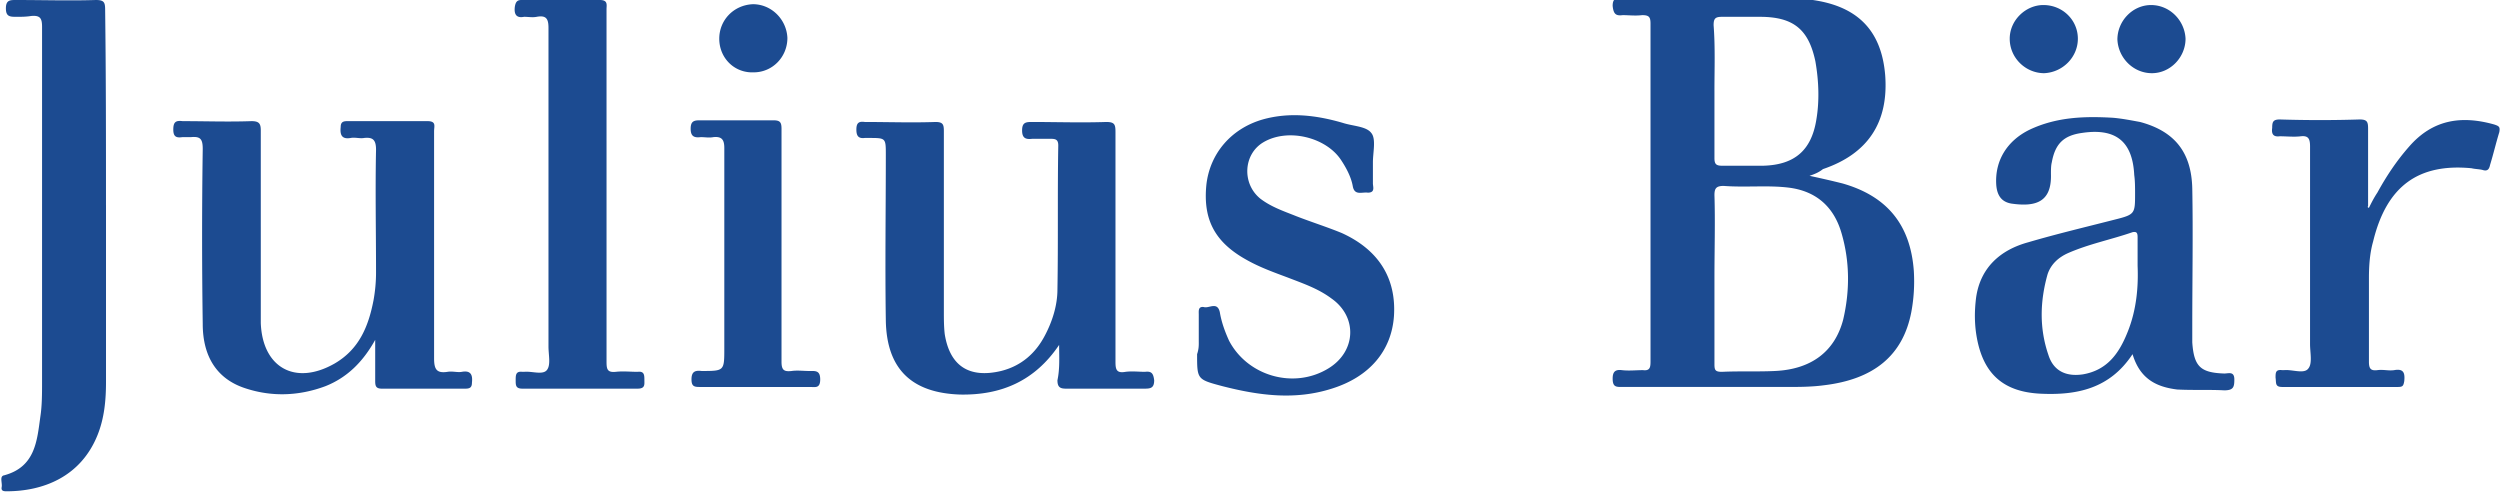
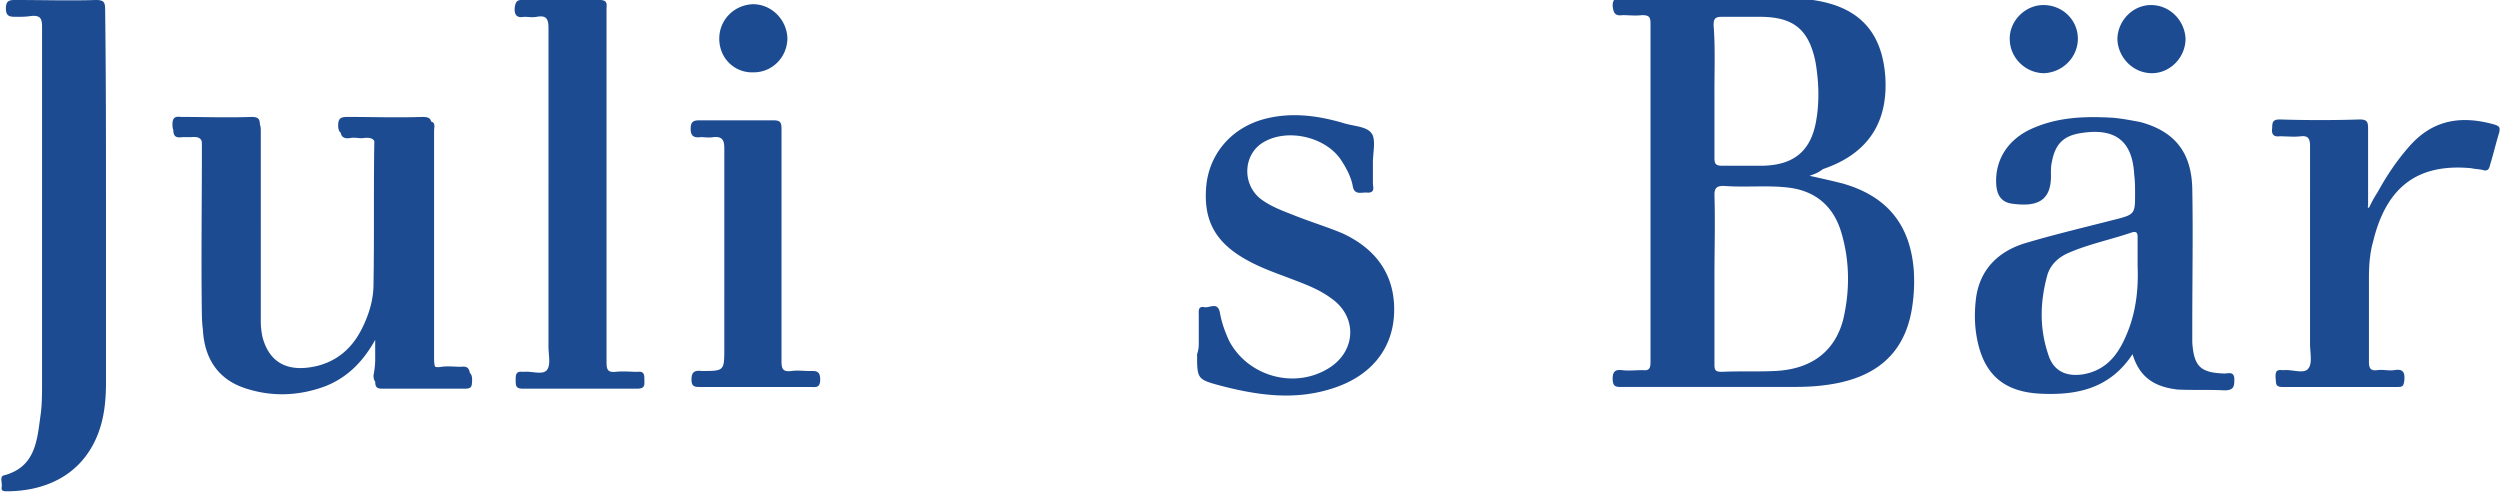
<svg xmlns="http://www.w3.org/2000/svg" width="254" height="50" fill="none">
  <g fill="#1C4B91">
-     <path d="M183.846 17.863c1.197.257 2.308.513 3.334.77 4.529 1.282 6.923 4.188 7.264 8.888.086 1.453 0 2.82-.256 4.188-.855 4.445-3.846 6.838-8.889 7.436-1.282.171-2.564.171-3.931.171h-16.582c-.598 0-.94 0-.94-.855 0-.683.257-.94.94-.854.684.085 1.453 0 2.137 0 .684.085.769-.257.769-.855V2.393c0-.684-.171-.855-.854-.855-.684.086-1.368 0-1.966 0-.684.086-.94-.085-1.026-.94 0-.854.428-.769 1.026-.769h17.008c.941 0 1.881.086 2.821.256 4.273.77 6.496 3.248 6.838 7.607.341 4.787-1.795 7.949-6.325 9.488-.428.341-.855.512-1.368.683zm-9.658 10.342v8.804c0 .598.086.769.769.769 1.795-.086 3.59 0 5.385-.086 3.675-.17 6.068-1.965 6.923-5.213.684-2.906.684-5.898-.171-8.804-.769-2.65-2.564-4.273-5.385-4.615-2.136-.257-4.359 0-6.581-.171-.769 0-.94.256-.94.94.086 2.735 0 5.556 0 8.376zm0-18.974v6.837c0 .599.171.77.769.77h4.188c3.163-.086 4.872-1.539 5.385-4.616.342-1.966.256-4.017-.086-5.983-.683-3.248-2.222-4.53-5.641-4.53h-3.846c-.683 0-.854.171-.854.855.171 2.222.085 4.445.085 6.667zM38.12 34.53c-1.282 2.308-2.906 3.846-5.043 4.7-2.735 1.026-5.555 1.112-8.29.172-2.736-.94-4.189-3.163-4.189-6.496a616.114 616.114 0 010-17.778c0-1.025-.256-1.282-1.196-1.196h-.855c-.598.085-.94 0-.94-.77 0-.769.256-.94.94-.854 2.308 0 4.616.085 7.009 0 .769 0 .94.256.94.94V32.82c.17 4.53 3.504 6.41 7.521 4.102 2.479-1.453 3.419-3.76 3.932-6.41.17-.94.256-1.88.256-2.82 0-4.189-.085-8.291 0-12.48 0-1.025-.342-1.281-1.196-1.196-.428.086-.94-.085-1.368 0-.94.171-1.111-.342-1.026-1.111 0-.513.257-.598.684-.598h8.12c.94 0 .684.512.684 1.025V36.41c0 1.111.256 1.539 1.367 1.368.513-.086 1.026.085 1.453 0 .94-.171 1.111.342 1.026 1.11 0 .514-.257.6-.684.6h-8.462c-.598 0-.683-.257-.683-.77V34.53zM107.607 35.043c-2.479 3.675-5.898 5.128-10.086 5.043-4.871-.172-7.436-2.565-7.521-7.522-.085-5.64 0-11.197 0-16.837 0-1.71 0-1.71-1.71-1.71h-.427c-.683.086-.855-.256-.855-.855 0-.683.257-.854.855-.769 2.393 0 4.787.086 7.18 0 .769 0 .854.257.854.94v18.29c0 .77 0 1.54.086 2.309.513 3.247 2.478 4.53 5.726 3.76 2.052-.513 3.505-1.795 4.445-3.59.769-1.452 1.282-3.076 1.282-4.7.085-4.872 0-9.744.085-14.616 0-.598-.256-.683-.769-.683h-1.88c-.684.085-1.026-.086-1.026-.855 0-.77.342-.855.94-.855 2.564 0 5.043.086 7.607 0 .855 0 .94.257.94 1.026v23.333c0 .77.086 1.197 1.026 1.026.684-.086 1.367 0 1.966 0 .684-.086.854.17.94.855 0 .769-.342.854-.94.854h-8.034c-.599 0-.855-.17-.855-.855.256-1.196.171-2.393.171-3.59zM216.667 35.983c-2.308 3.504-5.641 4.188-9.317 4.017-3.76-.17-5.811-1.966-6.495-5.641-.257-1.367-.257-2.735-.086-4.103.428-3.076 2.479-4.871 5.299-5.64 2.906-.855 5.812-1.54 8.804-2.308 2.051-.513 2.051-.599 2.051-2.65 0-.598 0-1.282-.085-1.88-.171-3.419-1.881-4.786-5.299-4.274-1.881.257-2.736 1.111-3.077 2.992-.086.342-.086.769-.086 1.196.086 2.906-1.624 3.334-4.017 2.992-1.026-.171-1.453-.855-1.538-1.88-.171-2.48 1.111-4.53 3.418-5.642 2.735-1.282 5.556-1.367 8.462-1.196.94.085 1.795.256 2.735.427 3.504.94 5.214 3.077 5.299 6.752.086 4.616 0 9.317 0 13.932v1.71c.171 2.478.855 3.076 3.248 3.162.427 0 1.026-.257 1.026.598 0 .77-.086 1.111-1.026 1.111-1.624-.085-3.162 0-4.786-.085-2.052-.257-3.761-1.026-4.53-3.59zm.513-8.974v-2.906c0-.428-.086-.599-.513-.513-2.222.769-4.445 1.196-6.581 2.137-.941.427-1.71 1.11-2.052 2.136-.769 2.735-.854 5.47.086 8.205.513 1.624 1.795 2.223 3.504 1.966 2.479-.427 3.675-2.136 4.53-4.273.94-2.308 1.111-4.701 1.026-6.752zM10.77 20.855v17.948c0 1.88-.172 3.676-.855 5.385-1.71 4.273-5.556 5.726-9.231 5.726-.257 0-.598 0-.513-.427.085-.427-.256-1.11.256-1.196 3.163-.855 3.334-3.505 3.676-5.983.17-1.111.17-2.308.17-3.505V2.735c0-.855-.17-1.197-1.11-1.111-.513.085-1.026.085-1.454.085-.683 0-1.11 0-1.11-.854C.598 0 1.025 0 1.623 0c2.735 0 5.47.085 8.12 0 .854 0 .94.256.94 1.026.085 6.58.085 13.247.085 19.829zM121.795 34.786v-2.82c0-.342-.086-.855.513-.77.513.171 1.367-.598 1.624.513.171 1.026.513 1.966.94 2.906 1.88 3.59 6.581 4.958 10.085 2.82 2.821-1.709 2.992-5.213.342-7.093-1.367-1.026-2.906-1.539-4.444-2.137-1.368-.513-2.821-1.025-4.188-1.795-3.248-1.795-4.445-4.102-4.103-7.607.342-3.162 2.479-5.726 5.727-6.666 2.735-.77 5.47-.428 8.119.342 1.026.341 2.394.341 2.906 1.025.513.599.171 1.966.171 2.992v2.137c0 .341.257.94-.513.94-.598-.086-1.367.341-1.538-.684-.171-.94-.684-1.88-1.197-2.65-1.538-2.307-5.384-3.248-7.863-1.795-2.051 1.197-2.222 4.188-.342 5.727 1.111.855 2.393 1.282 3.675 1.795 1.539.598 3.163 1.11 4.616 1.71 3.761 1.709 5.555 4.615 5.299 8.46-.256 3.505-2.479 6.155-6.325 7.351-3.76 1.197-7.436.684-11.111-.256-2.564-.684-2.564-.684-2.564-3.248.171-.513.171-.855.171-1.197zM61.624 18.889v17.863c0 .77.085 1.111.94 1.026.77-.086 1.453 0 2.222 0 .684-.086.684.342.684.855 0 .427.086.854-.684.854H53.077c-.684 0-.684-.342-.684-.855 0-.512 0-.94.684-.854h.171c.77-.086 1.88.342 2.308-.171.427-.513.17-1.539.17-2.393V2.82c0-.94-.256-1.283-1.196-1.112-.427.086-.855 0-1.282 0-.855.171-1.026-.341-.94-1.025.085-.513.256-.684.684-.684h7.948c.855 0 .684.513.684.94V18.89zM240.684 21.111c.256-.513.513-1.026.855-1.538.94-1.71 1.965-3.248 3.247-4.701 2.394-2.735 5.3-3.163 8.633-2.222.513.17.598.256.513.769-.342 1.11-.599 2.222-.94 3.333-.086.428-.257.684-.77.513-.342-.085-.769-.085-1.111-.171-5.384-.513-8.632 1.795-10 7.436-.342 1.197-.427 2.479-.427 3.76v8.462c0 .684.171.94.855.855.598-.086 1.111.085 1.709 0 .94-.171 1.111.256 1.026 1.11-.086.514-.171.6-.684.6h-11.71c-.769 0-.598-.428-.683-.94 0-.514 0-.856.683-.77h.171c.855-.086 2.052.427 2.479-.171.427-.513.171-1.624.171-2.479V14.872c0-.77-.171-1.111-.94-1.026-.684.086-1.453 0-2.137 0-.684.086-.855-.256-.769-.854 0-.599.085-.855.769-.855 2.735.085 5.47.085 8.12 0 .769 0 .854.256.854.94V20.94c-.085.086 0 .171.086.171zM79.402 25.043v11.71c0 .854.256 1.025 1.025.94.599-.086 1.197 0 1.795 0 .599 0 1.111-.086 1.111.854s-.513.77-1.025.77H71.196c-.598 0-.94 0-.94-.77s.342-.94 1.026-.855c2.308 0 2.308 0 2.308-2.307V15.043c0-.855-.257-1.197-1.111-1.111-.428.085-.855 0-1.282 0-.684.085-1.026-.086-1.026-.855 0-.77.342-.855.94-.855h7.436c.684 0 .855.171.855.855v11.966zM222.051 3.932c0 1.88-1.538 3.504-3.419 3.504-1.88 0-3.418-1.539-3.504-3.419 0-1.88 1.539-3.504 3.419-3.504 1.88 0 3.419 1.538 3.504 3.419zM73.077 3.932c0-1.88 1.453-3.42 3.419-3.505 1.88 0 3.419 1.539 3.504 3.42 0 1.965-1.538 3.503-3.419 3.503-1.966.086-3.504-1.453-3.504-3.418zM211.111 3.932c0 1.88-1.538 3.418-3.419 3.504-1.88 0-3.504-1.539-3.504-3.504 0-1.88 1.624-3.42 3.419-3.42 1.966 0 3.504 1.54 3.504 3.42z" />
+     <path d="M183.846 17.863c1.197.257 2.308.513 3.334.77 4.529 1.282 6.923 4.188 7.264 8.888.086 1.453 0 2.82-.256 4.188-.855 4.445-3.846 6.838-8.889 7.436-1.282.171-2.564.171-3.931.171h-16.582c-.598 0-.94 0-.94-.855 0-.683.257-.94.94-.854.684.085 1.453 0 2.137 0 .684.085.769-.257.769-.855V2.393c0-.684-.171-.855-.854-.855-.684.086-1.368 0-1.966 0-.684.086-.94-.085-1.026-.94 0-.854.428-.769 1.026-.769h17.008c.941 0 1.881.086 2.821.256 4.273.77 6.496 3.248 6.838 7.607.341 4.787-1.795 7.949-6.325 9.488-.428.341-.855.512-1.368.683zm-9.658 10.342v8.804c0 .598.086.769.769.769 1.795-.086 3.59 0 5.385-.086 3.675-.17 6.068-1.965 6.923-5.213.684-2.906.684-5.898-.171-8.804-.769-2.65-2.564-4.273-5.385-4.615-2.136-.257-4.359 0-6.581-.171-.769 0-.94.256-.94.94.086 2.735 0 5.556 0 8.376zm0-18.974v6.837c0 .599.171.77.769.77h4.188c3.163-.086 4.872-1.539 5.385-4.616.342-1.966.256-4.017-.086-5.983-.683-3.248-2.222-4.53-5.641-4.53h-3.846c-.683 0-.854.171-.854.855.171 2.222.085 4.445.085 6.667zM38.12 34.53c-1.282 2.308-2.906 3.846-5.043 4.7-2.735 1.026-5.555 1.112-8.29.172-2.736-.94-4.189-3.163-4.189-6.496a616.114 616.114 0 010-17.778c0-1.025-.256-1.282-1.196-1.196h-.855c-.598.085-.94 0-.94-.77 0-.769.256-.94.94-.854 2.308 0 4.616.085 7.009 0 .769 0 .94.256.94.94V32.82c.17 4.53 3.504 6.41 7.521 4.102 2.479-1.453 3.419-3.76 3.932-6.41.17-.94.256-1.88.256-2.82 0-4.189-.085-8.291 0-12.48 0-1.025-.342-1.281-1.196-1.196-.428.086-.94-.085-1.368 0-.94.171-1.111-.342-1.026-1.111 0-.513.257-.598.684-.598h8.12c.94 0 .684.512.684 1.025V36.41c0 1.111.256 1.539 1.367 1.368.513-.086 1.026.085 1.453 0 .94-.171 1.111.342 1.026 1.11 0 .514-.257.6-.684.6h-8.462c-.598 0-.683-.257-.683-.77V34.53zc-2.479 3.675-5.898 5.128-10.086 5.043-4.871-.172-7.436-2.565-7.521-7.522-.085-5.64 0-11.197 0-16.837 0-1.71 0-1.71-1.71-1.71h-.427c-.683.086-.855-.256-.855-.855 0-.683.257-.854.855-.769 2.393 0 4.787.086 7.18 0 .769 0 .854.257.854.94v18.29c0 .77 0 1.54.086 2.309.513 3.247 2.478 4.53 5.726 3.76 2.052-.513 3.505-1.795 4.445-3.59.769-1.452 1.282-3.076 1.282-4.7.085-4.872 0-9.744.085-14.616 0-.598-.256-.683-.769-.683h-1.88c-.684.085-1.026-.086-1.026-.855 0-.77.342-.855.94-.855 2.564 0 5.043.086 7.607 0 .855 0 .94.257.94 1.026v23.333c0 .77.086 1.197 1.026 1.026.684-.086 1.367 0 1.966 0 .684-.086.854.17.94.855 0 .769-.342.854-.94.854h-8.034c-.599 0-.855-.17-.855-.855.256-1.196.171-2.393.171-3.59zM216.667 35.983c-2.308 3.504-5.641 4.188-9.317 4.017-3.76-.17-5.811-1.966-6.495-5.641-.257-1.367-.257-2.735-.086-4.103.428-3.076 2.479-4.871 5.299-5.64 2.906-.855 5.812-1.54 8.804-2.308 2.051-.513 2.051-.599 2.051-2.65 0-.598 0-1.282-.085-1.88-.171-3.419-1.881-4.786-5.299-4.274-1.881.257-2.736 1.111-3.077 2.992-.086.342-.086.769-.086 1.196.086 2.906-1.624 3.334-4.017 2.992-1.026-.171-1.453-.855-1.538-1.88-.171-2.48 1.111-4.53 3.418-5.642 2.735-1.282 5.556-1.367 8.462-1.196.94.085 1.795.256 2.735.427 3.504.94 5.214 3.077 5.299 6.752.086 4.616 0 9.317 0 13.932v1.71c.171 2.478.855 3.076 3.248 3.162.427 0 1.026-.257 1.026.598 0 .77-.086 1.111-1.026 1.111-1.624-.085-3.162 0-4.786-.085-2.052-.257-3.761-1.026-4.53-3.59zm.513-8.974v-2.906c0-.428-.086-.599-.513-.513-2.222.769-4.445 1.196-6.581 2.137-.941.427-1.71 1.11-2.052 2.136-.769 2.735-.854 5.47.086 8.205.513 1.624 1.795 2.223 3.504 1.966 2.479-.427 3.675-2.136 4.53-4.273.94-2.308 1.111-4.701 1.026-6.752zM10.77 20.855v17.948c0 1.88-.172 3.676-.855 5.385-1.71 4.273-5.556 5.726-9.231 5.726-.257 0-.598 0-.513-.427.085-.427-.256-1.11.256-1.196 3.163-.855 3.334-3.505 3.676-5.983.17-1.111.17-2.308.17-3.505V2.735c0-.855-.17-1.197-1.11-1.111-.513.085-1.026.085-1.454.085-.683 0-1.11 0-1.11-.854C.598 0 1.025 0 1.623 0c2.735 0 5.47.085 8.12 0 .854 0 .94.256.94 1.026.085 6.58.085 13.247.085 19.829zM121.795 34.786v-2.82c0-.342-.086-.855.513-.77.513.171 1.367-.598 1.624.513.171 1.026.513 1.966.94 2.906 1.88 3.59 6.581 4.958 10.085 2.82 2.821-1.709 2.992-5.213.342-7.093-1.367-1.026-2.906-1.539-4.444-2.137-1.368-.513-2.821-1.025-4.188-1.795-3.248-1.795-4.445-4.102-4.103-7.607.342-3.162 2.479-5.726 5.727-6.666 2.735-.77 5.47-.428 8.119.342 1.026.341 2.394.341 2.906 1.025.513.599.171 1.966.171 2.992v2.137c0 .341.257.94-.513.94-.598-.086-1.367.341-1.538-.684-.171-.94-.684-1.88-1.197-2.65-1.538-2.307-5.384-3.248-7.863-1.795-2.051 1.197-2.222 4.188-.342 5.727 1.111.855 2.393 1.282 3.675 1.795 1.539.598 3.163 1.11 4.616 1.71 3.761 1.709 5.555 4.615 5.299 8.46-.256 3.505-2.479 6.155-6.325 7.351-3.76 1.197-7.436.684-11.111-.256-2.564-.684-2.564-.684-2.564-3.248.171-.513.171-.855.171-1.197zM61.624 18.889v17.863c0 .77.085 1.111.94 1.026.77-.086 1.453 0 2.222 0 .684-.086.684.342.684.855 0 .427.086.854-.684.854H53.077c-.684 0-.684-.342-.684-.855 0-.512 0-.94.684-.854h.171c.77-.086 1.88.342 2.308-.171.427-.513.17-1.539.17-2.393V2.82c0-.94-.256-1.283-1.196-1.112-.427.086-.855 0-1.282 0-.855.171-1.026-.341-.94-1.025.085-.513.256-.684.684-.684h7.948c.855 0 .684.513.684.94V18.89zM240.684 21.111c.256-.513.513-1.026.855-1.538.94-1.71 1.965-3.248 3.247-4.701 2.394-2.735 5.3-3.163 8.633-2.222.513.17.598.256.513.769-.342 1.11-.599 2.222-.94 3.333-.086.428-.257.684-.77.513-.342-.085-.769-.085-1.111-.171-5.384-.513-8.632 1.795-10 7.436-.342 1.197-.427 2.479-.427 3.76v8.462c0 .684.171.94.855.855.598-.086 1.111.085 1.709 0 .94-.171 1.111.256 1.026 1.11-.086.514-.171.6-.684.6h-11.71c-.769 0-.598-.428-.683-.94 0-.514 0-.856.683-.77h.171c.855-.086 2.052.427 2.479-.171.427-.513.171-1.624.171-2.479V14.872c0-.77-.171-1.111-.94-1.026-.684.086-1.453 0-2.137 0-.684.086-.855-.256-.769-.854 0-.599.085-.855.769-.855 2.735.085 5.47.085 8.12 0 .769 0 .854.256.854.94V20.94c-.085.086 0 .171.086.171zM79.402 25.043v11.71c0 .854.256 1.025 1.025.94.599-.086 1.197 0 1.795 0 .599 0 1.111-.086 1.111.854s-.513.77-1.025.77H71.196c-.598 0-.94 0-.94-.77s.342-.94 1.026-.855c2.308 0 2.308 0 2.308-2.307V15.043c0-.855-.257-1.197-1.111-1.111-.428.085-.855 0-1.282 0-.684.085-1.026-.086-1.026-.855 0-.77.342-.855.94-.855h7.436c.684 0 .855.171.855.855v11.966zM222.051 3.932c0 1.88-1.538 3.504-3.419 3.504-1.88 0-3.418-1.539-3.504-3.419 0-1.88 1.539-3.504 3.419-3.504 1.88 0 3.419 1.538 3.504 3.419zM73.077 3.932c0-1.88 1.453-3.42 3.419-3.505 1.88 0 3.419 1.539 3.504 3.42 0 1.965-1.538 3.503-3.419 3.503-1.966.086-3.504-1.453-3.504-3.418zM211.111 3.932c0 1.88-1.538 3.418-3.419 3.504-1.88 0-3.504-1.539-3.504-3.504 0-1.88 1.624-3.42 3.419-3.42 1.966 0 3.504 1.54 3.504 3.42z" />
  </g>
</svg>